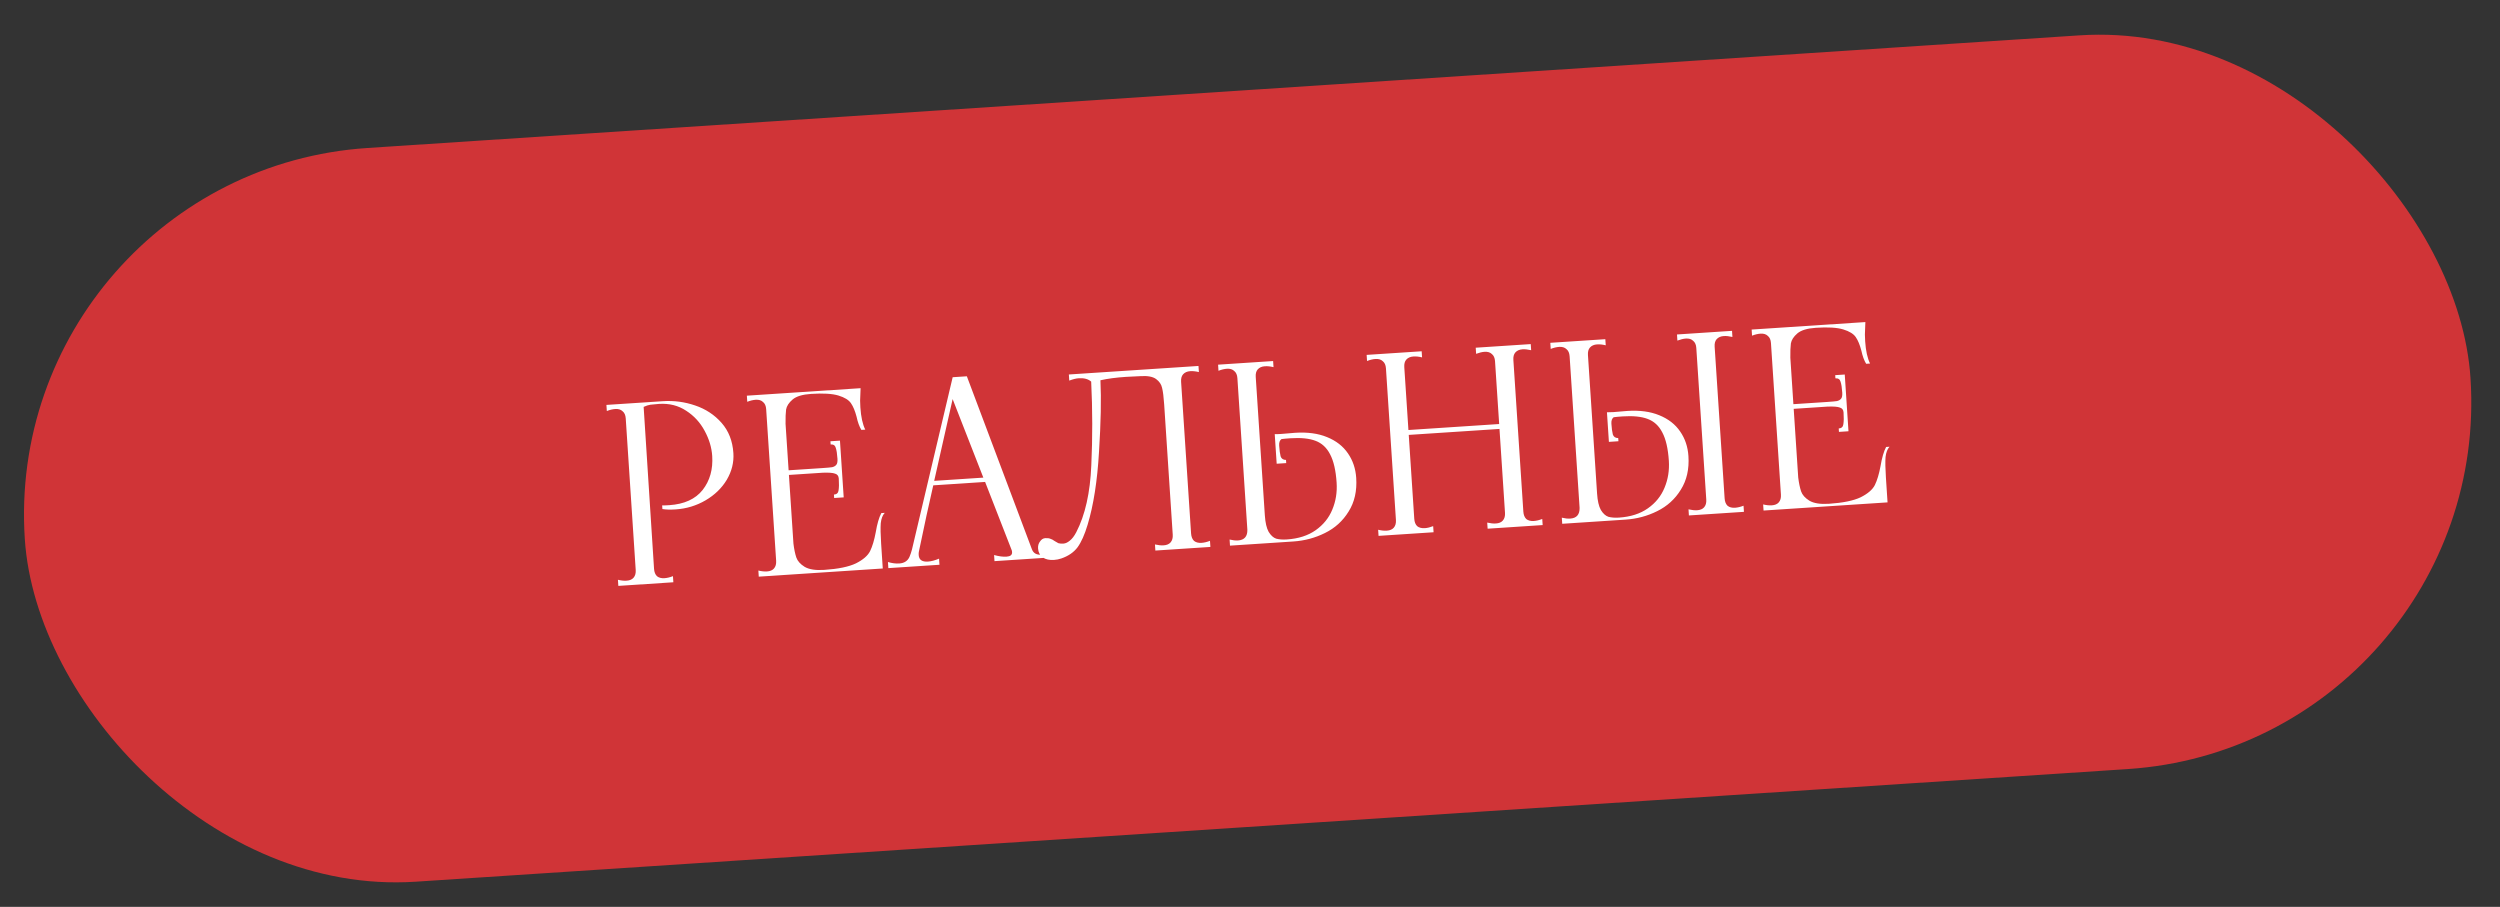
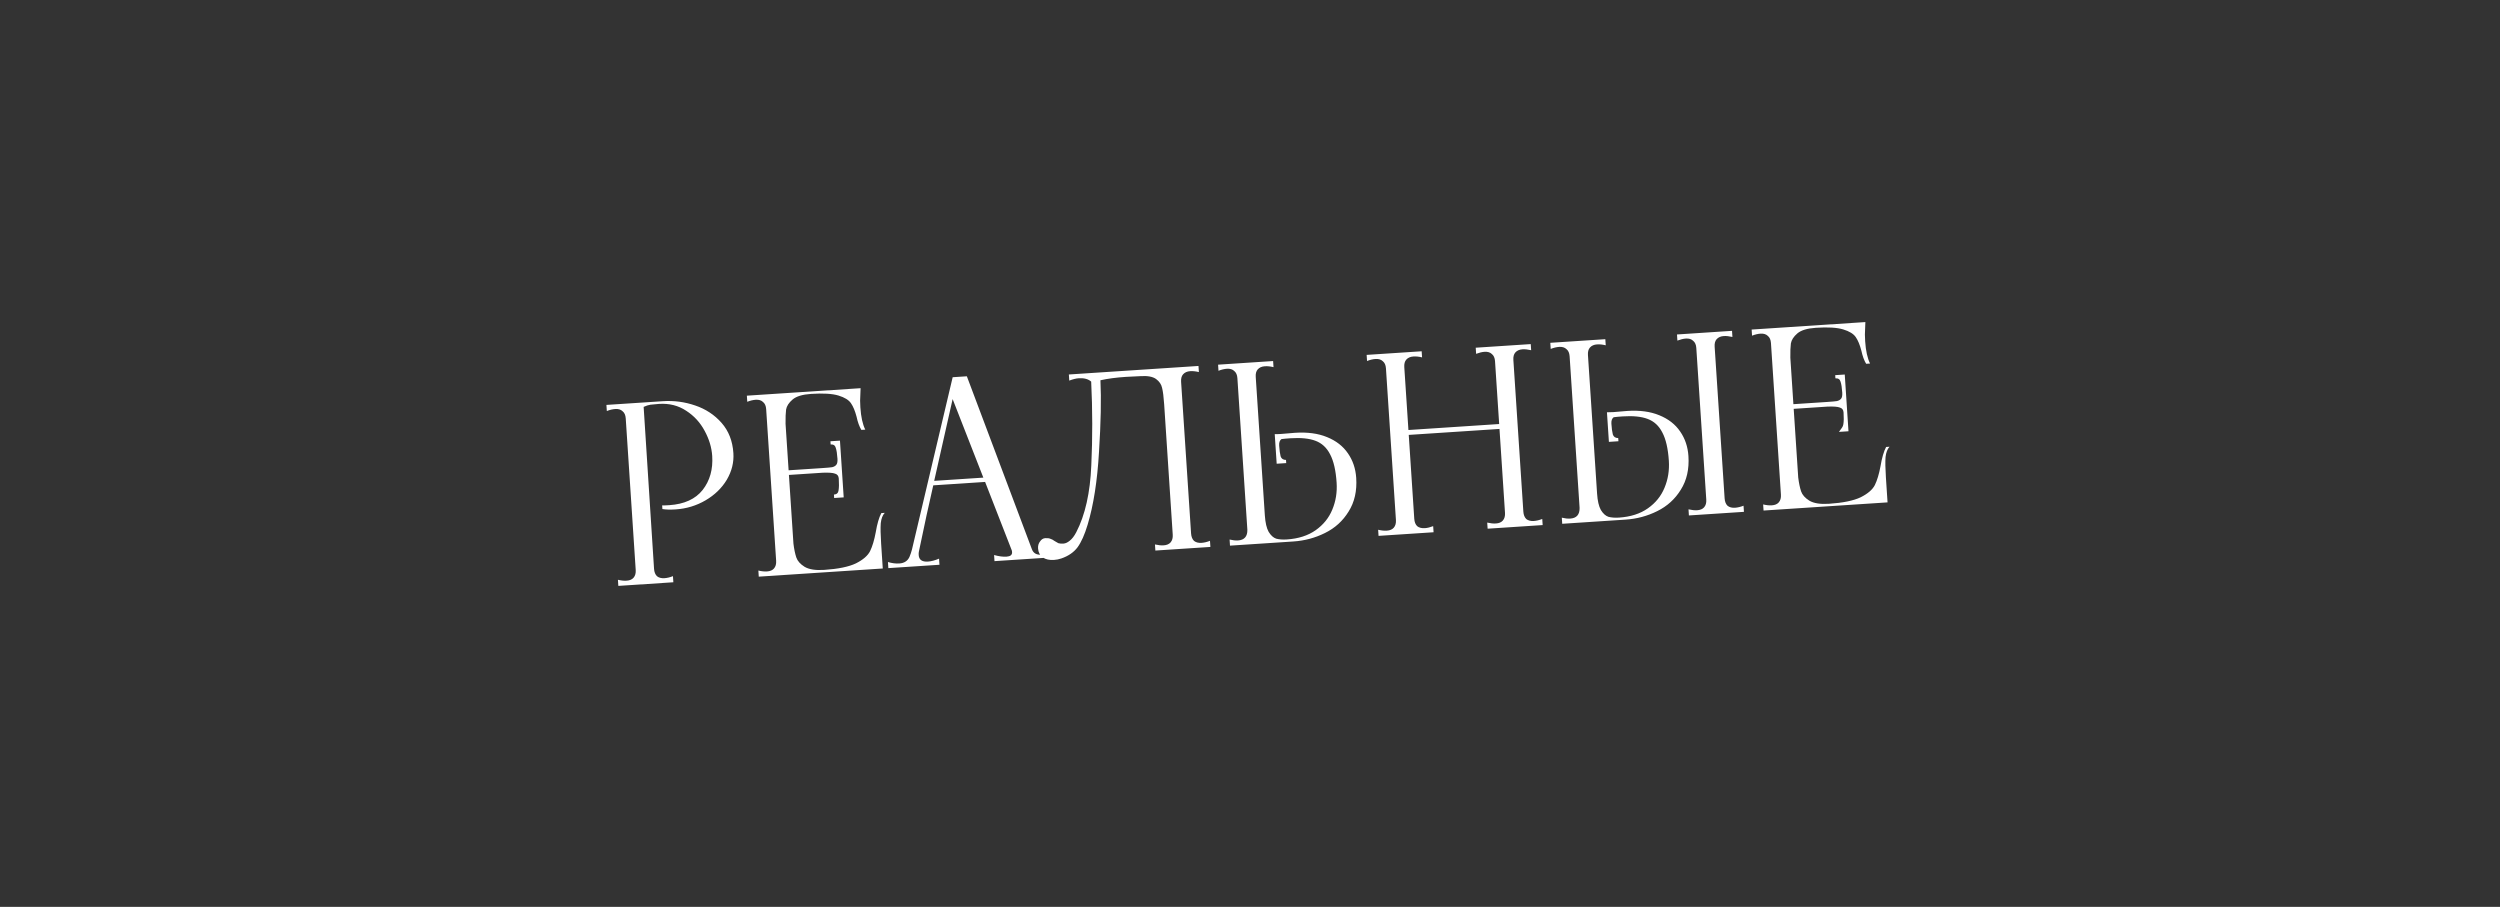
<svg xmlns="http://www.w3.org/2000/svg" width="204" height="74" viewBox="0 0 204 74" fill="none">
  <rect x="0" y="0" width="204" height="74" fill="#333333" stroke="none" />
-   <rect x="0.055" y="14.045" width="200" height="60" rx="30" transform="rotate(-3.764 0.055 14.045)" fill="#D03437" />
-   <path d="M50.423 47.31C50.681 47.373 50.916 47.398 51.129 47.384C51.382 47.367 51.571 47.288 51.695 47.146C51.832 46.99 51.891 46.779 51.874 46.513L51.06 34.14C51.042 33.874 50.956 33.679 50.801 33.556C50.658 33.418 50.46 33.357 50.208 33.374C49.995 33.388 49.764 33.443 49.517 33.54L49.484 33.041L52.498 32.843L53.37 46.414C53.388 46.681 53.468 46.882 53.611 47.02C53.766 47.144 53.97 47.197 54.223 47.18C54.435 47.166 54.666 47.111 54.913 47.014L54.946 47.513L50.456 47.809L50.423 47.31ZM54.032 41.24C54.166 41.245 54.359 41.238 54.612 41.222C55.836 41.141 56.744 40.727 57.337 39.98C57.928 39.22 58.188 38.294 58.116 37.203C58.07 36.511 57.865 35.83 57.5 35.159C57.135 34.475 56.631 33.927 55.989 33.515C55.346 33.089 54.606 32.904 53.768 32.959C53.462 32.98 53.23 33.002 53.071 33.025C52.912 33.049 52.729 33.108 52.521 33.202L52.498 32.843L54.094 32.737C54.999 32.678 55.875 32.794 56.723 33.086C57.584 33.376 58.303 33.85 58.881 34.507C59.458 35.164 59.779 35.984 59.844 36.969C59.894 37.727 59.715 38.454 59.306 39.149C58.897 39.831 58.319 40.39 57.573 40.827C56.826 41.263 56.014 41.51 55.136 41.568C54.71 41.596 54.349 41.587 54.052 41.539L54.032 41.24ZM72.196 41.849C72.021 42.034 71.912 42.315 71.87 42.692C71.842 43.068 71.851 43.622 71.9 44.353L72.034 46.389L61.915 47.055L61.883 46.556C62.141 46.619 62.376 46.644 62.589 46.63C62.842 46.613 63.03 46.534 63.154 46.392C63.291 46.236 63.351 46.025 63.333 45.759L62.519 33.386C62.502 33.12 62.415 32.925 62.26 32.801C62.118 32.664 61.92 32.603 61.667 32.62C61.454 32.634 61.224 32.689 60.977 32.786L60.944 32.287L70.224 31.676L70.202 32.259C70.178 32.514 70.18 32.842 70.206 33.241C70.258 34.026 70.391 34.632 70.606 35.058L70.287 35.079C70.122 34.81 69.992 34.451 69.896 34.003C69.771 33.53 69.62 33.166 69.443 32.91C69.265 32.641 68.924 32.43 68.419 32.276C67.915 32.122 67.17 32.078 66.186 32.142C65.48 32.189 64.976 32.342 64.672 32.603C64.369 32.863 64.193 33.135 64.145 33.419C64.109 33.689 64.095 34.077 64.101 34.584L64.351 38.376L67.105 38.195C67.491 38.17 67.756 38.145 67.902 38.123C68.06 38.085 68.175 38.018 68.249 37.919C68.323 37.821 68.352 37.659 68.337 37.432C68.311 37.033 68.265 36.736 68.198 36.54C68.145 36.343 68.006 36.252 67.78 36.267L67.763 36.007L68.541 35.956L68.846 40.586L68.067 40.637L68.049 40.358C68.275 40.343 68.401 40.228 68.427 40.012C68.465 39.782 68.471 39.461 68.444 39.049C68.43 38.836 68.328 38.703 68.137 38.648C67.959 38.58 67.623 38.555 67.13 38.574L64.376 38.755L64.745 44.363C64.801 44.814 64.879 45.19 64.979 45.49C65.078 45.778 65.302 46.03 65.65 46.248C66.012 46.465 66.546 46.55 67.251 46.503C68.395 46.428 69.258 46.251 69.841 45.972C70.423 45.68 70.809 45.347 70.998 44.974C71.187 44.587 71.34 44.076 71.459 43.441C71.574 42.752 71.726 42.227 71.916 41.867L72.196 41.849ZM84.191 44.787C84.307 45.127 84.558 45.284 84.944 45.259C85.197 45.242 85.525 45.147 85.927 44.974L85.96 45.473L81.151 45.789L81.118 45.29C81.512 45.398 81.849 45.443 82.129 45.424C82.448 45.403 82.6 45.28 82.585 45.053C82.581 44.987 82.571 44.934 82.555 44.895L80.385 39.326L76.154 39.604C75.78 41.232 75.426 42.859 75.092 44.484L74.985 44.992C74.964 45.074 74.957 45.175 74.965 45.294C74.99 45.68 75.242 45.857 75.721 45.826C75.987 45.808 76.29 45.728 76.627 45.586L76.66 46.085L72.489 46.359L72.457 45.86C72.784 45.959 73.094 45.999 73.386 45.979C73.785 45.953 74.061 45.775 74.213 45.444C74.294 45.252 74.361 45.053 74.414 44.849L77.738 30.781L78.895 30.705L84.191 44.787ZM76.23 39.238L80.241 38.974L77.735 32.565L76.23 39.238ZM86.603 45.571C86.407 45.637 86.21 45.677 86.01 45.69C85.637 45.715 85.332 45.648 85.095 45.49C84.856 45.318 84.727 45.073 84.706 44.754C84.691 44.527 84.745 44.337 84.868 44.182C84.978 44.014 85.119 43.925 85.292 43.913C85.465 43.902 85.606 43.919 85.716 43.966C85.825 43.998 85.936 44.058 86.049 44.144C86.16 44.217 86.264 44.277 86.361 44.324C86.47 44.357 86.611 44.368 86.784 44.356C86.944 44.346 87.112 44.268 87.29 44.123C87.481 43.976 87.659 43.744 87.825 43.426C88.548 42.029 88.957 40.211 89.05 37.974C89.156 35.722 89.153 33.444 89.041 31.14C88.8 30.928 88.46 30.837 88.021 30.866C87.808 30.88 87.552 30.944 87.252 31.057L87.219 30.558L97.796 29.862L97.829 30.361C97.571 30.298 97.335 30.273 97.123 30.287C96.87 30.304 96.675 30.39 96.538 30.546C96.414 30.688 96.361 30.892 96.378 31.158L97.192 43.531C97.21 43.797 97.29 43.999 97.433 44.137C97.588 44.26 97.792 44.313 98.044 44.297C98.257 44.283 98.487 44.228 98.735 44.131L98.768 44.63L94.278 44.925L94.245 44.427C94.516 44.489 94.751 44.514 94.951 44.5C95.204 44.484 95.392 44.404 95.517 44.263C95.653 44.107 95.713 43.896 95.695 43.63L94.996 32.993C94.956 32.394 94.9 31.95 94.828 31.661C94.769 31.371 94.606 31.128 94.339 30.931C94.072 30.735 93.653 30.656 93.081 30.693L91.882 30.752C91.07 30.806 90.375 30.898 89.796 31.03C89.869 32.548 89.83 34.495 89.679 36.87C89.541 39.244 89.231 41.229 88.748 42.824C88.507 43.628 88.233 44.241 87.927 44.662C87.619 45.07 87.178 45.373 86.603 45.571ZM105.674 35.316C106.685 35.25 107.555 35.367 108.283 35.666C109.024 35.965 109.594 36.408 109.994 36.997C110.392 37.572 110.617 38.238 110.667 38.997C110.737 40.061 110.53 40.977 110.046 41.743C109.575 42.509 108.932 43.093 108.116 43.494C107.314 43.894 106.454 44.124 105.536 44.185L100.367 44.525L100.335 44.026C100.593 44.089 100.821 44.114 101.021 44.101C101.54 44.067 101.795 43.776 101.785 43.229L100.971 30.856C100.954 30.59 100.867 30.395 100.712 30.271C100.57 30.134 100.372 30.073 100.119 30.09C99.906 30.104 99.676 30.159 99.428 30.256L99.396 29.757L103.886 29.461L103.919 29.96C103.661 29.897 103.425 29.872 103.212 29.887C102.96 29.903 102.765 29.989 102.628 30.145C102.504 30.287 102.45 30.491 102.468 30.757L102.704 34.349L103.211 42.053C103.251 42.651 103.354 43.099 103.52 43.395C103.7 43.691 103.906 43.878 104.138 43.956C104.383 44.02 104.672 44.041 105.004 44.019C105.949 43.957 106.734 43.705 107.36 43.263C107.985 42.821 108.436 42.264 108.713 41.591C109.002 40.904 109.12 40.167 109.068 39.383C109.003 38.385 108.825 37.615 108.536 37.072C108.259 36.529 107.861 36.161 107.341 35.968C106.833 35.775 106.154 35.706 105.303 35.762C104.97 35.784 104.724 35.807 104.566 35.83C104.425 35.933 104.364 36.111 104.38 36.364C104.405 36.736 104.444 37.028 104.498 37.238C104.564 37.434 104.711 37.531 104.938 37.53L104.955 37.789L104.177 37.84L104.018 35.425C104.138 35.431 104.312 35.426 104.538 35.411L105.674 35.316ZM124.942 28.577C124.67 28.515 124.435 28.49 124.235 28.503C123.983 28.52 123.788 28.606 123.651 28.762C123.527 28.904 123.473 29.108 123.491 29.374L124.305 41.747C124.323 42.013 124.403 42.215 124.545 42.353C124.7 42.476 124.904 42.529 125.157 42.513C125.37 42.499 125.6 42.444 125.848 42.347L125.881 42.846L121.39 43.142L121.357 42.643C121.629 42.705 121.864 42.73 122.064 42.716C122.317 42.7 122.505 42.621 122.629 42.479C122.766 42.323 122.826 42.112 122.808 41.846L122.358 35.001L114.954 35.488L115.404 42.333C115.422 42.599 115.502 42.801 115.645 42.938C115.8 43.062 116.01 43.115 116.276 43.097C116.476 43.084 116.7 43.029 116.947 42.933L116.98 43.432L112.49 43.727L112.457 43.228C112.715 43.291 112.95 43.316 113.163 43.302C113.416 43.285 113.604 43.206 113.729 43.064C113.865 42.908 113.925 42.697 113.908 42.431L113.093 30.058C113.076 29.792 112.99 29.597 112.835 29.474C112.692 29.336 112.494 29.276 112.241 29.292C112.028 29.306 111.798 29.362 111.551 29.458L111.518 28.959L116.008 28.664L116.041 29.163C115.783 29.099 115.547 29.075 115.335 29.089C115.082 29.105 114.887 29.192 114.75 29.348C114.626 29.49 114.573 29.694 114.59 29.96L114.928 35.089L122.332 34.601L121.994 29.472C121.977 29.206 121.89 29.012 121.735 28.888C121.593 28.751 121.395 28.69 121.142 28.707C120.942 28.72 120.712 28.775 120.451 28.872L120.419 28.373L124.909 28.078L124.942 28.577ZM132.784 33.533C133.795 33.466 134.664 33.583 135.392 33.882C136.133 34.181 136.704 34.624 137.103 35.213C137.502 35.788 137.726 36.455 137.776 37.213C137.846 38.277 137.639 39.193 137.155 39.96C136.684 40.726 136.041 41.309 135.226 41.71C134.424 42.11 133.564 42.341 132.646 42.401L127.477 42.741L127.444 42.242C127.702 42.305 127.931 42.33 128.13 42.317C128.649 42.283 128.904 41.992 128.895 41.445L128.081 29.072C128.063 28.806 127.977 28.611 127.822 28.488C127.679 28.35 127.481 28.29 127.228 28.306C127.016 28.32 126.785 28.375 126.538 28.472L126.505 27.973L130.995 27.678L131.028 28.177C130.77 28.113 130.535 28.089 130.322 28.103C130.069 28.119 129.874 28.206 129.737 28.362C129.613 28.503 129.56 28.707 129.577 28.974L129.814 32.566L130.321 40.269C130.36 40.868 130.463 41.315 130.629 41.612C130.809 41.907 131.015 42.094 131.247 42.172C131.492 42.236 131.781 42.258 132.114 42.236C133.058 42.173 133.843 41.921 134.469 41.479C135.095 41.037 135.546 40.48 135.822 39.807C136.111 39.12 136.229 38.384 136.178 37.599C136.112 36.601 135.935 35.831 135.645 35.289C135.369 34.746 134.97 34.378 134.45 34.185C133.943 33.991 133.264 33.922 132.412 33.978C132.079 34 131.834 34.023 131.675 34.047C131.535 34.15 131.473 34.327 131.49 34.58C131.514 34.953 131.553 35.244 131.607 35.454C131.674 35.65 131.82 35.748 132.047 35.746L132.064 36.005L131.286 36.057L131.127 33.642C131.248 33.647 131.421 33.642 131.647 33.628L132.784 33.533ZM141.366 27.496C141.094 27.434 140.859 27.409 140.659 27.422C140.407 27.439 140.212 27.526 140.075 27.681C139.951 27.823 139.897 28.027 139.915 28.293L140.729 40.666C140.747 40.933 140.827 41.135 140.969 41.272C141.124 41.395 141.328 41.449 141.581 41.432C141.794 41.418 142.024 41.363 142.272 41.267L142.305 41.766L137.814 42.061L137.782 41.562C138.053 41.624 138.288 41.649 138.488 41.636C138.741 41.619 138.929 41.54 139.054 41.398C139.19 41.242 139.25 41.031 139.232 40.765L138.418 28.392C138.401 28.126 138.314 27.931 138.159 27.808C138.017 27.67 137.819 27.609 137.566 27.626C137.367 27.639 137.136 27.694 136.875 27.792L136.843 27.293L141.333 26.997L141.366 27.496ZM154.186 36.454C154.011 36.639 153.903 36.92 153.861 37.297C153.832 37.673 153.842 38.227 153.89 38.959L154.024 40.994L143.906 41.66L143.873 41.161C144.131 41.224 144.367 41.249 144.58 41.235C144.832 41.218 145.021 41.139 145.145 40.997C145.282 40.841 145.341 40.63 145.324 40.364L144.51 27.991C144.492 27.725 144.406 27.53 144.251 27.407C144.108 27.269 143.911 27.209 143.658 27.225C143.445 27.239 143.215 27.294 142.967 27.391L142.934 26.892L152.214 26.281L152.192 26.864C152.169 27.119 152.171 27.447 152.197 27.846C152.249 28.631 152.382 29.237 152.597 29.664L152.278 29.685C152.113 29.415 151.983 29.056 151.886 28.608C151.762 28.135 151.611 27.771 151.434 27.515C151.256 27.247 150.914 27.035 150.41 26.881C149.905 26.727 149.161 26.683 148.176 26.748C147.471 26.794 146.967 26.947 146.663 27.208C146.36 27.468 146.184 27.741 146.136 28.024C146.1 28.294 146.085 28.682 146.092 29.19L146.341 32.981L149.096 32.8C149.481 32.775 149.747 32.751 149.892 32.728C150.05 32.691 150.166 32.623 150.24 32.525C150.314 32.426 150.343 32.264 150.328 32.038C150.302 31.639 150.256 31.341 150.189 31.145C150.136 30.948 149.997 30.857 149.77 30.872L149.753 30.612L150.532 30.561L150.836 35.191L150.058 35.242L150.04 34.963C150.266 34.948 150.392 34.833 150.418 34.617C150.456 34.388 150.462 34.067 150.434 33.654C150.42 33.441 150.318 33.308 150.127 33.254C149.949 33.185 149.614 33.16 149.12 33.179L146.366 33.361L146.735 38.968C146.792 39.419 146.87 39.795 146.97 40.096C147.069 40.383 147.293 40.636 147.641 40.853C148.003 41.07 148.536 41.155 149.241 41.109C150.386 41.033 151.249 40.856 151.832 40.577C152.414 40.285 152.8 39.953 152.989 39.579C153.177 39.193 153.331 38.681 153.449 38.046C153.564 37.357 153.717 36.832 153.907 36.472L154.186 36.454Z" fill="white" />
+   <path d="M50.423 47.31C50.681 47.373 50.916 47.398 51.129 47.384C51.382 47.367 51.571 47.288 51.695 47.146C51.832 46.99 51.891 46.779 51.874 46.513L51.06 34.14C51.042 33.874 50.956 33.679 50.801 33.556C50.658 33.418 50.46 33.357 50.208 33.374C49.995 33.388 49.764 33.443 49.517 33.54L49.484 33.041L52.498 32.843L53.37 46.414C53.388 46.681 53.468 46.882 53.611 47.02C53.766 47.144 53.97 47.197 54.223 47.18C54.435 47.166 54.666 47.111 54.913 47.014L54.946 47.513L50.456 47.809L50.423 47.31ZM54.032 41.24C54.166 41.245 54.359 41.238 54.612 41.222C55.836 41.141 56.744 40.727 57.337 39.98C57.928 39.22 58.188 38.294 58.116 37.203C58.07 36.511 57.865 35.83 57.5 35.159C57.135 34.475 56.631 33.927 55.989 33.515C55.346 33.089 54.606 32.904 53.768 32.959C53.462 32.98 53.23 33.002 53.071 33.025C52.912 33.049 52.729 33.108 52.521 33.202L52.498 32.843L54.094 32.737C54.999 32.678 55.875 32.794 56.723 33.086C57.584 33.376 58.303 33.85 58.881 34.507C59.458 35.164 59.779 35.984 59.844 36.969C59.894 37.727 59.715 38.454 59.306 39.149C58.897 39.831 58.319 40.39 57.573 40.827C56.826 41.263 56.014 41.51 55.136 41.568C54.71 41.596 54.349 41.587 54.052 41.539L54.032 41.24ZM72.196 41.849C72.021 42.034 71.912 42.315 71.87 42.692C71.842 43.068 71.851 43.622 71.9 44.353L72.034 46.389L61.915 47.055L61.883 46.556C62.141 46.619 62.376 46.644 62.589 46.63C62.842 46.613 63.03 46.534 63.154 46.392C63.291 46.236 63.351 46.025 63.333 45.759L62.519 33.386C62.502 33.12 62.415 32.925 62.26 32.801C62.118 32.664 61.92 32.603 61.667 32.62C61.454 32.634 61.224 32.689 60.977 32.786L60.944 32.287L70.224 31.676L70.202 32.259C70.178 32.514 70.18 32.842 70.206 33.241C70.258 34.026 70.391 34.632 70.606 35.058L70.287 35.079C70.122 34.81 69.992 34.451 69.896 34.003C69.771 33.53 69.62 33.166 69.443 32.91C69.265 32.641 68.924 32.43 68.419 32.276C67.915 32.122 67.17 32.078 66.186 32.142C65.48 32.189 64.976 32.342 64.672 32.603C64.369 32.863 64.193 33.135 64.145 33.419C64.109 33.689 64.095 34.077 64.101 34.584L64.351 38.376L67.105 38.195C67.491 38.17 67.756 38.145 67.902 38.123C68.06 38.085 68.175 38.018 68.249 37.919C68.323 37.821 68.352 37.659 68.337 37.432C68.311 37.033 68.265 36.736 68.198 36.54C68.145 36.343 68.006 36.252 67.78 36.267L67.763 36.007L68.541 35.956L68.846 40.586L68.067 40.637L68.049 40.358C68.275 40.343 68.401 40.228 68.427 40.012C68.465 39.782 68.471 39.461 68.444 39.049C68.43 38.836 68.328 38.703 68.137 38.648C67.959 38.58 67.623 38.555 67.13 38.574L64.376 38.755L64.745 44.363C64.801 44.814 64.879 45.19 64.979 45.49C65.078 45.778 65.302 46.03 65.65 46.248C66.012 46.465 66.546 46.55 67.251 46.503C68.395 46.428 69.258 46.251 69.841 45.972C70.423 45.68 70.809 45.347 70.998 44.974C71.187 44.587 71.34 44.076 71.459 43.441C71.574 42.752 71.726 42.227 71.916 41.867L72.196 41.849ZM84.191 44.787C84.307 45.127 84.558 45.284 84.944 45.259C85.197 45.242 85.525 45.147 85.927 44.974L85.96 45.473L81.151 45.789L81.118 45.29C81.512 45.398 81.849 45.443 82.129 45.424C82.448 45.403 82.6 45.28 82.585 45.053C82.581 44.987 82.571 44.934 82.555 44.895L80.385 39.326L76.154 39.604C75.78 41.232 75.426 42.859 75.092 44.484L74.985 44.992C74.964 45.074 74.957 45.175 74.965 45.294C74.99 45.68 75.242 45.857 75.721 45.826C75.987 45.808 76.29 45.728 76.627 45.586L76.66 46.085L72.489 46.359L72.457 45.86C72.784 45.959 73.094 45.999 73.386 45.979C73.785 45.953 74.061 45.775 74.213 45.444C74.294 45.252 74.361 45.053 74.414 44.849L77.738 30.781L78.895 30.705L84.191 44.787ZM76.23 39.238L80.241 38.974L77.735 32.565L76.23 39.238ZM86.603 45.571C86.407 45.637 86.21 45.677 86.01 45.69C85.637 45.715 85.332 45.648 85.095 45.49C84.856 45.318 84.727 45.073 84.706 44.754C84.691 44.527 84.745 44.337 84.868 44.182C84.978 44.014 85.119 43.925 85.292 43.913C85.465 43.902 85.606 43.919 85.716 43.966C85.825 43.998 85.936 44.058 86.049 44.144C86.16 44.217 86.264 44.277 86.361 44.324C86.47 44.357 86.611 44.368 86.784 44.356C86.944 44.346 87.112 44.268 87.29 44.123C87.481 43.976 87.659 43.744 87.825 43.426C88.548 42.029 88.957 40.211 89.05 37.974C89.156 35.722 89.153 33.444 89.041 31.14C88.8 30.928 88.46 30.837 88.021 30.866C87.808 30.88 87.552 30.944 87.252 31.057L87.219 30.558L97.796 29.862L97.829 30.361C97.571 30.298 97.335 30.273 97.123 30.287C96.87 30.304 96.675 30.39 96.538 30.546C96.414 30.688 96.361 30.892 96.378 31.158L97.192 43.531C97.21 43.797 97.29 43.999 97.433 44.137C97.588 44.26 97.792 44.313 98.044 44.297C98.257 44.283 98.487 44.228 98.735 44.131L98.768 44.63L94.278 44.925L94.245 44.427C94.516 44.489 94.751 44.514 94.951 44.5C95.204 44.484 95.392 44.404 95.517 44.263C95.653 44.107 95.713 43.896 95.695 43.63L94.996 32.993C94.956 32.394 94.9 31.95 94.828 31.661C94.769 31.371 94.606 31.128 94.339 30.931C94.072 30.735 93.653 30.656 93.081 30.693L91.882 30.752C91.07 30.806 90.375 30.898 89.796 31.03C89.869 32.548 89.83 34.495 89.679 36.87C89.541 39.244 89.231 41.229 88.748 42.824C88.507 43.628 88.233 44.241 87.927 44.662C87.619 45.07 87.178 45.373 86.603 45.571ZM105.674 35.316C106.685 35.25 107.555 35.367 108.283 35.666C109.024 35.965 109.594 36.408 109.994 36.997C110.392 37.572 110.617 38.238 110.667 38.997C110.737 40.061 110.53 40.977 110.046 41.743C109.575 42.509 108.932 43.093 108.116 43.494C107.314 43.894 106.454 44.124 105.536 44.185L100.367 44.525L100.335 44.026C100.593 44.089 100.821 44.114 101.021 44.101C101.54 44.067 101.795 43.776 101.785 43.229L100.971 30.856C100.954 30.59 100.867 30.395 100.712 30.271C100.57 30.134 100.372 30.073 100.119 30.09C99.906 30.104 99.676 30.159 99.428 30.256L99.396 29.757L103.886 29.461L103.919 29.96C103.661 29.897 103.425 29.872 103.212 29.887C102.96 29.903 102.765 29.989 102.628 30.145C102.504 30.287 102.45 30.491 102.468 30.757L102.704 34.349L103.211 42.053C103.251 42.651 103.354 43.099 103.52 43.395C103.7 43.691 103.906 43.878 104.138 43.956C104.383 44.02 104.672 44.041 105.004 44.019C105.949 43.957 106.734 43.705 107.36 43.263C107.985 42.821 108.436 42.264 108.713 41.591C109.002 40.904 109.12 40.167 109.068 39.383C109.003 38.385 108.825 37.615 108.536 37.072C108.259 36.529 107.861 36.161 107.341 35.968C106.833 35.775 106.154 35.706 105.303 35.762C104.97 35.784 104.724 35.807 104.566 35.83C104.425 35.933 104.364 36.111 104.38 36.364C104.405 36.736 104.444 37.028 104.498 37.238C104.564 37.434 104.711 37.531 104.938 37.53L104.955 37.789L104.177 37.84L104.018 35.425C104.138 35.431 104.312 35.426 104.538 35.411L105.674 35.316ZM124.942 28.577C124.67 28.515 124.435 28.49 124.235 28.503C123.983 28.52 123.788 28.606 123.651 28.762C123.527 28.904 123.473 29.108 123.491 29.374L124.305 41.747C124.323 42.013 124.403 42.215 124.545 42.353C124.7 42.476 124.904 42.529 125.157 42.513C125.37 42.499 125.6 42.444 125.848 42.347L125.881 42.846L121.39 43.142L121.357 42.643C121.629 42.705 121.864 42.73 122.064 42.716C122.317 42.7 122.505 42.621 122.629 42.479C122.766 42.323 122.826 42.112 122.808 41.846L122.358 35.001L114.954 35.488L115.404 42.333C115.422 42.599 115.502 42.801 115.645 42.938C115.8 43.062 116.01 43.115 116.276 43.097C116.476 43.084 116.7 43.029 116.947 42.933L116.98 43.432L112.49 43.727L112.457 43.228C112.715 43.291 112.95 43.316 113.163 43.302C113.416 43.285 113.604 43.206 113.729 43.064C113.865 42.908 113.925 42.697 113.908 42.431L113.093 30.058C113.076 29.792 112.99 29.597 112.835 29.474C112.692 29.336 112.494 29.276 112.241 29.292C112.028 29.306 111.798 29.362 111.551 29.458L111.518 28.959L116.008 28.664L116.041 29.163C115.783 29.099 115.547 29.075 115.335 29.089C115.082 29.105 114.887 29.192 114.75 29.348C114.626 29.49 114.573 29.694 114.59 29.96L114.928 35.089L122.332 34.601L121.994 29.472C121.977 29.206 121.89 29.012 121.735 28.888C121.593 28.751 121.395 28.69 121.142 28.707C120.942 28.72 120.712 28.775 120.451 28.872L120.419 28.373L124.909 28.078L124.942 28.577ZM132.784 33.533C133.795 33.466 134.664 33.583 135.392 33.882C136.133 34.181 136.704 34.624 137.103 35.213C137.502 35.788 137.726 36.455 137.776 37.213C137.846 38.277 137.639 39.193 137.155 39.96C136.684 40.726 136.041 41.309 135.226 41.71C134.424 42.11 133.564 42.341 132.646 42.401L127.477 42.741L127.444 42.242C127.702 42.305 127.931 42.33 128.13 42.317C128.649 42.283 128.904 41.992 128.895 41.445L128.081 29.072C128.063 28.806 127.977 28.611 127.822 28.488C127.679 28.35 127.481 28.29 127.228 28.306C127.016 28.32 126.785 28.375 126.538 28.472L126.505 27.973L130.995 27.678L131.028 28.177C130.77 28.113 130.535 28.089 130.322 28.103C130.069 28.119 129.874 28.206 129.737 28.362C129.613 28.503 129.56 28.707 129.577 28.974L129.814 32.566L130.321 40.269C130.36 40.868 130.463 41.315 130.629 41.612C130.809 41.907 131.015 42.094 131.247 42.172C131.492 42.236 131.781 42.258 132.114 42.236C133.058 42.173 133.843 41.921 134.469 41.479C135.095 41.037 135.546 40.48 135.822 39.807C136.111 39.12 136.229 38.384 136.178 37.599C136.112 36.601 135.935 35.831 135.645 35.289C135.369 34.746 134.97 34.378 134.45 34.185C133.943 33.991 133.264 33.922 132.412 33.978C132.079 34 131.834 34.023 131.675 34.047C131.535 34.15 131.473 34.327 131.49 34.58C131.514 34.953 131.553 35.244 131.607 35.454C131.674 35.65 131.82 35.748 132.047 35.746L132.064 36.005L131.286 36.057L131.127 33.642C131.248 33.647 131.421 33.642 131.647 33.628L132.784 33.533ZM141.366 27.496C141.094 27.434 140.859 27.409 140.659 27.422C140.407 27.439 140.212 27.526 140.075 27.681C139.951 27.823 139.897 28.027 139.915 28.293L140.729 40.666C140.747 40.933 140.827 41.135 140.969 41.272C141.124 41.395 141.328 41.449 141.581 41.432C141.794 41.418 142.024 41.363 142.272 41.267L142.305 41.766L137.814 42.061L137.782 41.562C138.053 41.624 138.288 41.649 138.488 41.636C138.741 41.619 138.929 41.54 139.054 41.398C139.19 41.242 139.25 41.031 139.232 40.765L138.418 28.392C138.401 28.126 138.314 27.931 138.159 27.808C138.017 27.67 137.819 27.609 137.566 27.626C137.367 27.639 137.136 27.694 136.875 27.792L136.843 27.293L141.333 26.997L141.366 27.496ZM154.186 36.454C154.011 36.639 153.903 36.92 153.861 37.297C153.832 37.673 153.842 38.227 153.89 38.959L154.024 40.994L143.906 41.66L143.873 41.161C144.131 41.224 144.367 41.249 144.58 41.235C144.832 41.218 145.021 41.139 145.145 40.997C145.282 40.841 145.341 40.63 145.324 40.364L144.51 27.991C144.492 27.725 144.406 27.53 144.251 27.407C144.108 27.269 143.911 27.209 143.658 27.225C143.445 27.239 143.215 27.294 142.967 27.391L142.934 26.892L152.214 26.281L152.192 26.864C152.169 27.119 152.171 27.447 152.197 27.846C152.249 28.631 152.382 29.237 152.597 29.664L152.278 29.685C152.113 29.415 151.983 29.056 151.886 28.608C151.762 28.135 151.611 27.771 151.434 27.515C151.256 27.247 150.914 27.035 150.41 26.881C149.905 26.727 149.161 26.683 148.176 26.748C147.471 26.794 146.967 26.947 146.663 27.208C146.36 27.468 146.184 27.741 146.136 28.024C146.1 28.294 146.085 28.682 146.092 29.19L146.341 32.981L149.096 32.8C149.481 32.775 149.747 32.751 149.892 32.728C150.05 32.691 150.166 32.623 150.24 32.525C150.314 32.426 150.343 32.264 150.328 32.038C150.302 31.639 150.256 31.341 150.189 31.145C150.136 30.948 149.997 30.857 149.77 30.872L149.753 30.612L150.532 30.561L150.836 35.191L150.058 35.242C150.266 34.948 150.392 34.833 150.418 34.617C150.456 34.388 150.462 34.067 150.434 33.654C150.42 33.441 150.318 33.308 150.127 33.254C149.949 33.185 149.614 33.16 149.12 33.179L146.366 33.361L146.735 38.968C146.792 39.419 146.87 39.795 146.97 40.096C147.069 40.383 147.293 40.636 147.641 40.853C148.003 41.07 148.536 41.155 149.241 41.109C150.386 41.033 151.249 40.856 151.832 40.577C152.414 40.285 152.8 39.953 152.989 39.579C153.177 39.193 153.331 38.681 153.449 38.046C153.564 37.357 153.717 36.832 153.907 36.472L154.186 36.454Z" fill="white" />
</svg>